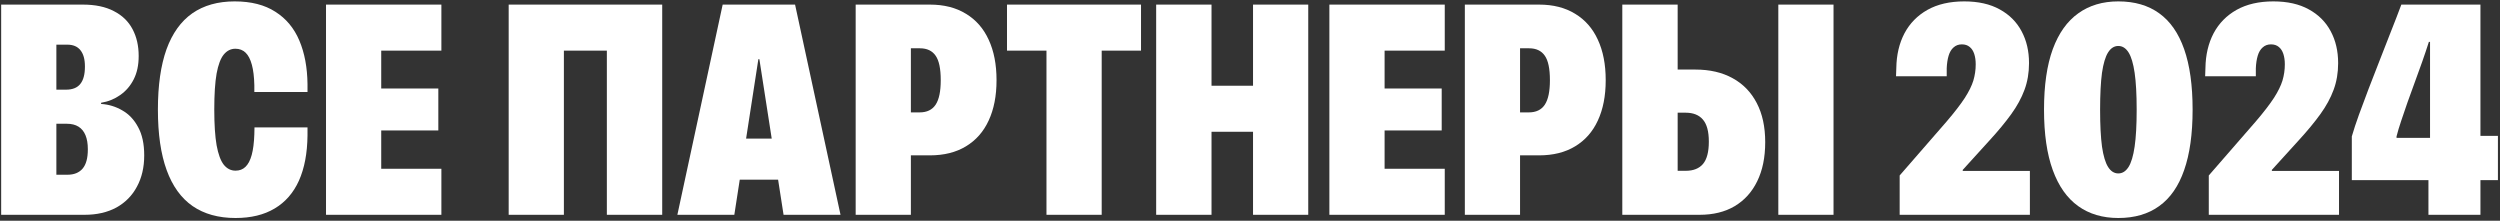
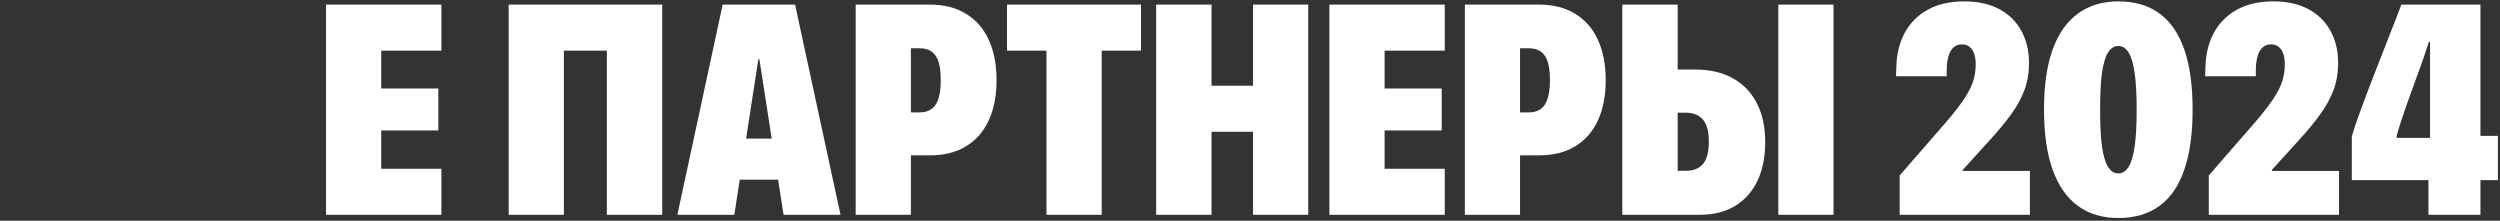
<svg xmlns="http://www.w3.org/2000/svg" width="838" height="74" viewBox="0 0 838 74" fill="none">
  <rect x="0" y="0" width="838" height="74" fill="#333333" stroke="none" />
  <path d="M814.012 72V60.379H788.328V45.73C788.947 43.582 789.744 41.157 790.721 38.455C791.697 35.753 792.771 32.872 793.943 29.812C795.115 26.753 796.336 23.611 797.605 20.389C798.875 17.166 800.128 13.96 801.365 10.77C802.635 7.579 803.823 4.503 804.93 1.541H831.443V45.535H837.303V60.379H831.443V72H814.012ZM803.318 46.219H814.549V14.041H814.158C813.475 16.189 812.726 18.419 811.912 20.73C811.098 23.009 810.268 25.304 809.422 27.615C808.576 29.926 807.762 32.172 806.98 34.353C806.232 36.535 805.532 38.585 804.881 40.506C804.23 42.426 803.709 44.168 803.318 45.73V46.219Z" fill="white" />
  <path d="M740.385 72V58.816L756.107 40.75C758.777 37.625 760.811 34.988 762.211 32.84C763.611 30.659 764.571 28.706 765.092 26.98C765.613 25.223 765.873 23.432 765.873 21.609V21.512C765.873 20.242 765.71 19.103 765.385 18.094C765.059 17.085 764.555 16.303 763.871 15.75C763.188 15.164 762.309 14.871 761.234 14.871C760.128 14.871 759.2 15.213 758.451 15.896C757.702 16.547 757.149 17.475 756.791 18.68C756.433 19.884 756.221 21.284 756.156 22.879V25.564H739.164L739.262 22.781C739.327 18.387 740.238 14.513 741.996 11.16C743.786 7.807 746.358 5.187 749.711 3.299C753.096 1.411 757.198 0.467 762.016 0.467C766.736 0.467 770.707 1.362 773.93 3.152C777.152 4.91 779.594 7.352 781.254 10.477C782.914 13.569 783.744 17.117 783.744 21.121V21.219C783.744 24.409 783.24 27.371 782.23 30.105C781.221 32.84 779.74 35.558 777.787 38.26C775.834 40.962 773.441 43.859 770.609 46.951L757.035 61.893L761.527 51.639V61.893L757.035 57.303H784.037V72H740.385Z" fill="white" />
  <path d="M710.059 73.074C704.785 73.074 700.293 71.74 696.582 69.07C692.871 66.401 690.039 62.381 688.086 57.01C686.133 51.639 685.156 44.9 685.156 36.795V36.697C685.156 28.592 686.133 21.854 688.086 16.482C690.072 11.111 692.92 7.107 696.631 4.471C700.342 1.801 704.818 0.467 710.059 0.467C715.527 0.467 720.101 1.801 723.779 4.471C727.458 7.107 730.241 11.111 732.129 16.482C734.017 21.854 734.961 28.592 734.961 36.697V36.795C734.961 44.9 734.017 51.639 732.129 57.01C730.273 62.381 727.49 66.401 723.779 69.07C720.101 71.74 715.527 73.074 710.059 73.074ZM710.059 58.133C711.426 58.133 712.565 57.417 713.477 55.984C714.388 54.552 715.072 52.273 715.527 49.148C715.983 46.023 716.211 41.922 716.211 36.844V36.746C716.211 31.635 715.983 27.518 715.527 24.393C715.072 21.268 714.388 18.989 713.477 17.557C712.565 16.124 711.426 15.408 710.059 15.408C708.691 15.408 707.552 16.124 706.641 17.557C705.729 18.989 705.046 21.268 704.59 24.393C704.167 27.518 703.955 31.635 703.955 36.746V36.844C703.955 41.922 704.167 46.023 704.59 49.148C705.046 52.273 705.729 54.552 706.641 55.984C707.552 57.417 708.691 58.133 710.059 58.133Z" fill="white" />
  <path d="M636.768 72V58.816L652.49 40.75C655.16 37.625 657.194 34.988 658.594 32.84C659.993 30.659 660.954 28.706 661.475 26.98C661.995 25.223 662.256 23.432 662.256 21.609V21.512C662.256 20.242 662.093 19.103 661.768 18.094C661.442 17.085 660.938 16.303 660.254 15.75C659.57 15.164 658.691 14.871 657.617 14.871C656.51 14.871 655.583 15.213 654.834 15.896C654.085 16.547 653.532 17.475 653.174 18.68C652.816 19.884 652.604 21.284 652.539 22.879V25.564H635.547L635.645 22.781C635.71 18.387 636.621 14.513 638.379 11.16C640.169 7.807 642.741 5.187 646.094 3.299C649.479 1.411 653.581 0.467 658.398 0.467C663.118 0.467 667.09 1.362 670.312 3.152C673.535 4.91 675.977 7.352 677.637 10.477C679.297 13.569 680.127 17.117 680.127 21.121V21.219C680.127 24.409 679.622 27.371 678.613 30.105C677.604 32.84 676.123 35.558 674.17 38.26C672.217 40.962 669.824 43.859 666.992 46.951L653.418 61.893L657.91 51.639V61.893L653.418 57.303H680.42V72H636.768Z" fill="white" />
  <path d="M553.074 72V57.254H565.037C567.609 57.254 569.546 56.489 570.848 54.959C572.15 53.397 572.801 50.922 572.801 47.537V47.44C572.801 44.054 572.133 41.596 570.799 40.066C569.497 38.536 567.56 37.772 564.988 37.772H553.074V23.318H568.309C573.126 23.318 577.277 24.279 580.76 26.199C584.275 28.12 586.977 30.903 588.865 34.549C590.753 38.162 591.697 42.508 591.697 47.586V47.684C591.697 52.762 590.802 57.124 589.012 60.77C587.254 64.383 584.731 67.166 581.443 69.119C578.188 71.04 574.282 72 569.725 72H553.074ZM543.797 72V1.541H562.352V72H543.797ZM596.092 72V1.541H614.598V72H596.092Z" fill="white" />
  <path d="M500.293 52.078V37.674H512.451C514.893 37.674 516.683 36.811 517.822 35.086C518.962 33.361 519.531 30.643 519.531 26.932V26.834C519.531 23.025 518.962 20.307 517.822 18.68C516.683 17.02 514.925 16.189 512.549 16.189H500.293V1.541H515.869C520.622 1.541 524.658 2.566 527.979 4.617C531.331 6.635 533.87 9.533 535.596 13.309C537.354 17.085 538.232 21.593 538.232 26.834V26.932C538.232 32.14 537.354 36.632 535.596 40.408C533.87 44.152 531.331 47.033 527.979 49.051C524.658 51.069 520.622 52.078 515.869 52.078H500.293ZM491.016 72V1.541H509.521V72H491.016Z" fill="white" />
  <path d="M445.609 72V1.541H484.281V16.971H464.115V29.666H483.256V43.728H464.115V56.57H484.281V72H445.609Z" fill="white" />
  <path d="M387.547 72V1.541H406.102V28.738H420.018V1.541H438.523V72H420.018V44.168H406.102V72H387.547Z" fill="white" />
  <path d="M350.779 72V16.971H337.547V1.541H382.469V16.971H369.285V72H350.779Z" fill="white" />
  <path d="M296.098 52.078V37.674H308.256C310.697 37.674 312.488 36.811 313.627 35.086C314.766 33.361 315.336 30.643 315.336 26.932V26.834C315.336 23.025 314.766 20.307 313.627 18.68C312.488 17.02 310.73 16.189 308.354 16.189H296.098V1.541H311.674C316.426 1.541 320.463 2.566 323.783 4.617C327.136 6.635 329.675 9.533 331.4 13.309C333.158 17.085 334.037 21.593 334.037 26.834V26.932C334.037 32.14 333.158 36.632 331.4 40.408C329.675 44.152 327.136 47.033 323.783 49.051C320.463 51.069 316.426 52.078 311.674 52.078H296.098ZM286.82 72V1.541H305.326V72H286.82Z" fill="white" />
  <path d="M227.055 72L242.24 1.541H260.648V19.852H254.203L246.146 72H227.055ZM238.578 60.232L241.215 46.463H267.582L270.219 60.232H238.578ZM262.65 72L254.545 19.852V1.541H266.508L281.742 72H262.65Z" fill="white" />
  <path d="M221.973 72H203.418V16.971H189.014V72H170.508V1.541H221.973V72Z" fill="white" />
  <path d="M109.281 72V1.541H147.953V16.971H127.787V29.666H146.928V43.728H127.787V56.57H147.953V72H109.281Z" fill="white" />
-   <path d="M78.955 73.074C73.226 73.074 68.424 71.74 64.551 69.07C60.71 66.401 57.812 62.381 55.859 57.01C53.906 51.639 52.93 44.9 52.93 36.795V36.697C52.93 28.624 53.89 21.902 55.81 16.531C57.764 11.16 60.645 7.14 64.453 4.471C68.294 1.801 73.031 0.467 78.662 0.467C84.163 0.467 88.704 1.622 92.285 3.934C95.898 6.212 98.584 9.435 100.342 13.602C102.1 17.736 103.011 22.602 103.076 28.201V30.838H85.254V28.543C85.189 25.776 84.912 23.497 84.424 21.707C83.936 19.884 83.236 18.533 82.324 17.654C81.413 16.775 80.273 16.336 78.906 16.336C77.376 16.336 76.074 16.987 75 18.289C73.958 19.559 73.161 21.674 72.607 24.637C72.087 27.599 71.826 31.603 71.826 36.648V36.746C71.826 41.727 72.087 45.714 72.607 48.709C73.161 51.704 73.958 53.868 75 55.203C76.074 56.538 77.393 57.205 78.955 57.205C80.29 57.205 81.397 56.782 82.275 55.935C83.187 55.057 83.887 53.722 84.375 51.932C84.863 50.141 85.156 47.83 85.254 44.998L85.303 42.703H103.076V45.389C103.011 51.378 102.051 56.44 100.195 60.574C98.34 64.676 95.622 67.784 92.041 69.9C88.493 72.016 84.131 73.074 78.955 73.074Z" fill="white" />
-   <path d="M9.668 72V58.572H22.607C24.821 58.572 26.514 57.889 27.686 56.522C28.857 55.154 29.443 53.006 29.443 50.076V49.978C29.443 48.156 29.183 46.609 28.662 45.34C28.141 44.07 27.36 43.11 26.318 42.459C25.277 41.808 23.975 41.482 22.412 41.482H9.668V30.057H22.119C24.3 30.057 25.895 29.422 26.904 28.152C27.946 26.883 28.467 24.946 28.467 22.342V22.244C28.467 19.868 27.962 18.061 26.953 16.824C25.977 15.587 24.512 14.969 22.559 14.969H9.668V1.541H27.734C31.934 1.541 35.417 2.273 38.184 3.738C40.983 5.171 43.066 7.189 44.434 9.793C45.801 12.365 46.484 15.343 46.484 18.729V18.826C46.484 21.821 45.931 24.409 44.824 26.59C43.717 28.771 42.204 30.529 40.283 31.863C38.395 33.198 36.263 34.06 33.887 34.451V34.842C36.426 35.005 38.786 35.721 40.967 36.99C43.18 38.227 44.954 40.099 46.289 42.605C47.656 45.079 48.34 48.221 48.34 52.029V52.127C48.34 56.098 47.526 59.581 45.898 62.576C44.303 65.571 42.008 67.898 39.014 69.559C36.019 71.186 32.471 72 28.369 72H9.668ZM0.391 72V1.541H18.896V72H0.391Z" fill="white" />
</svg>